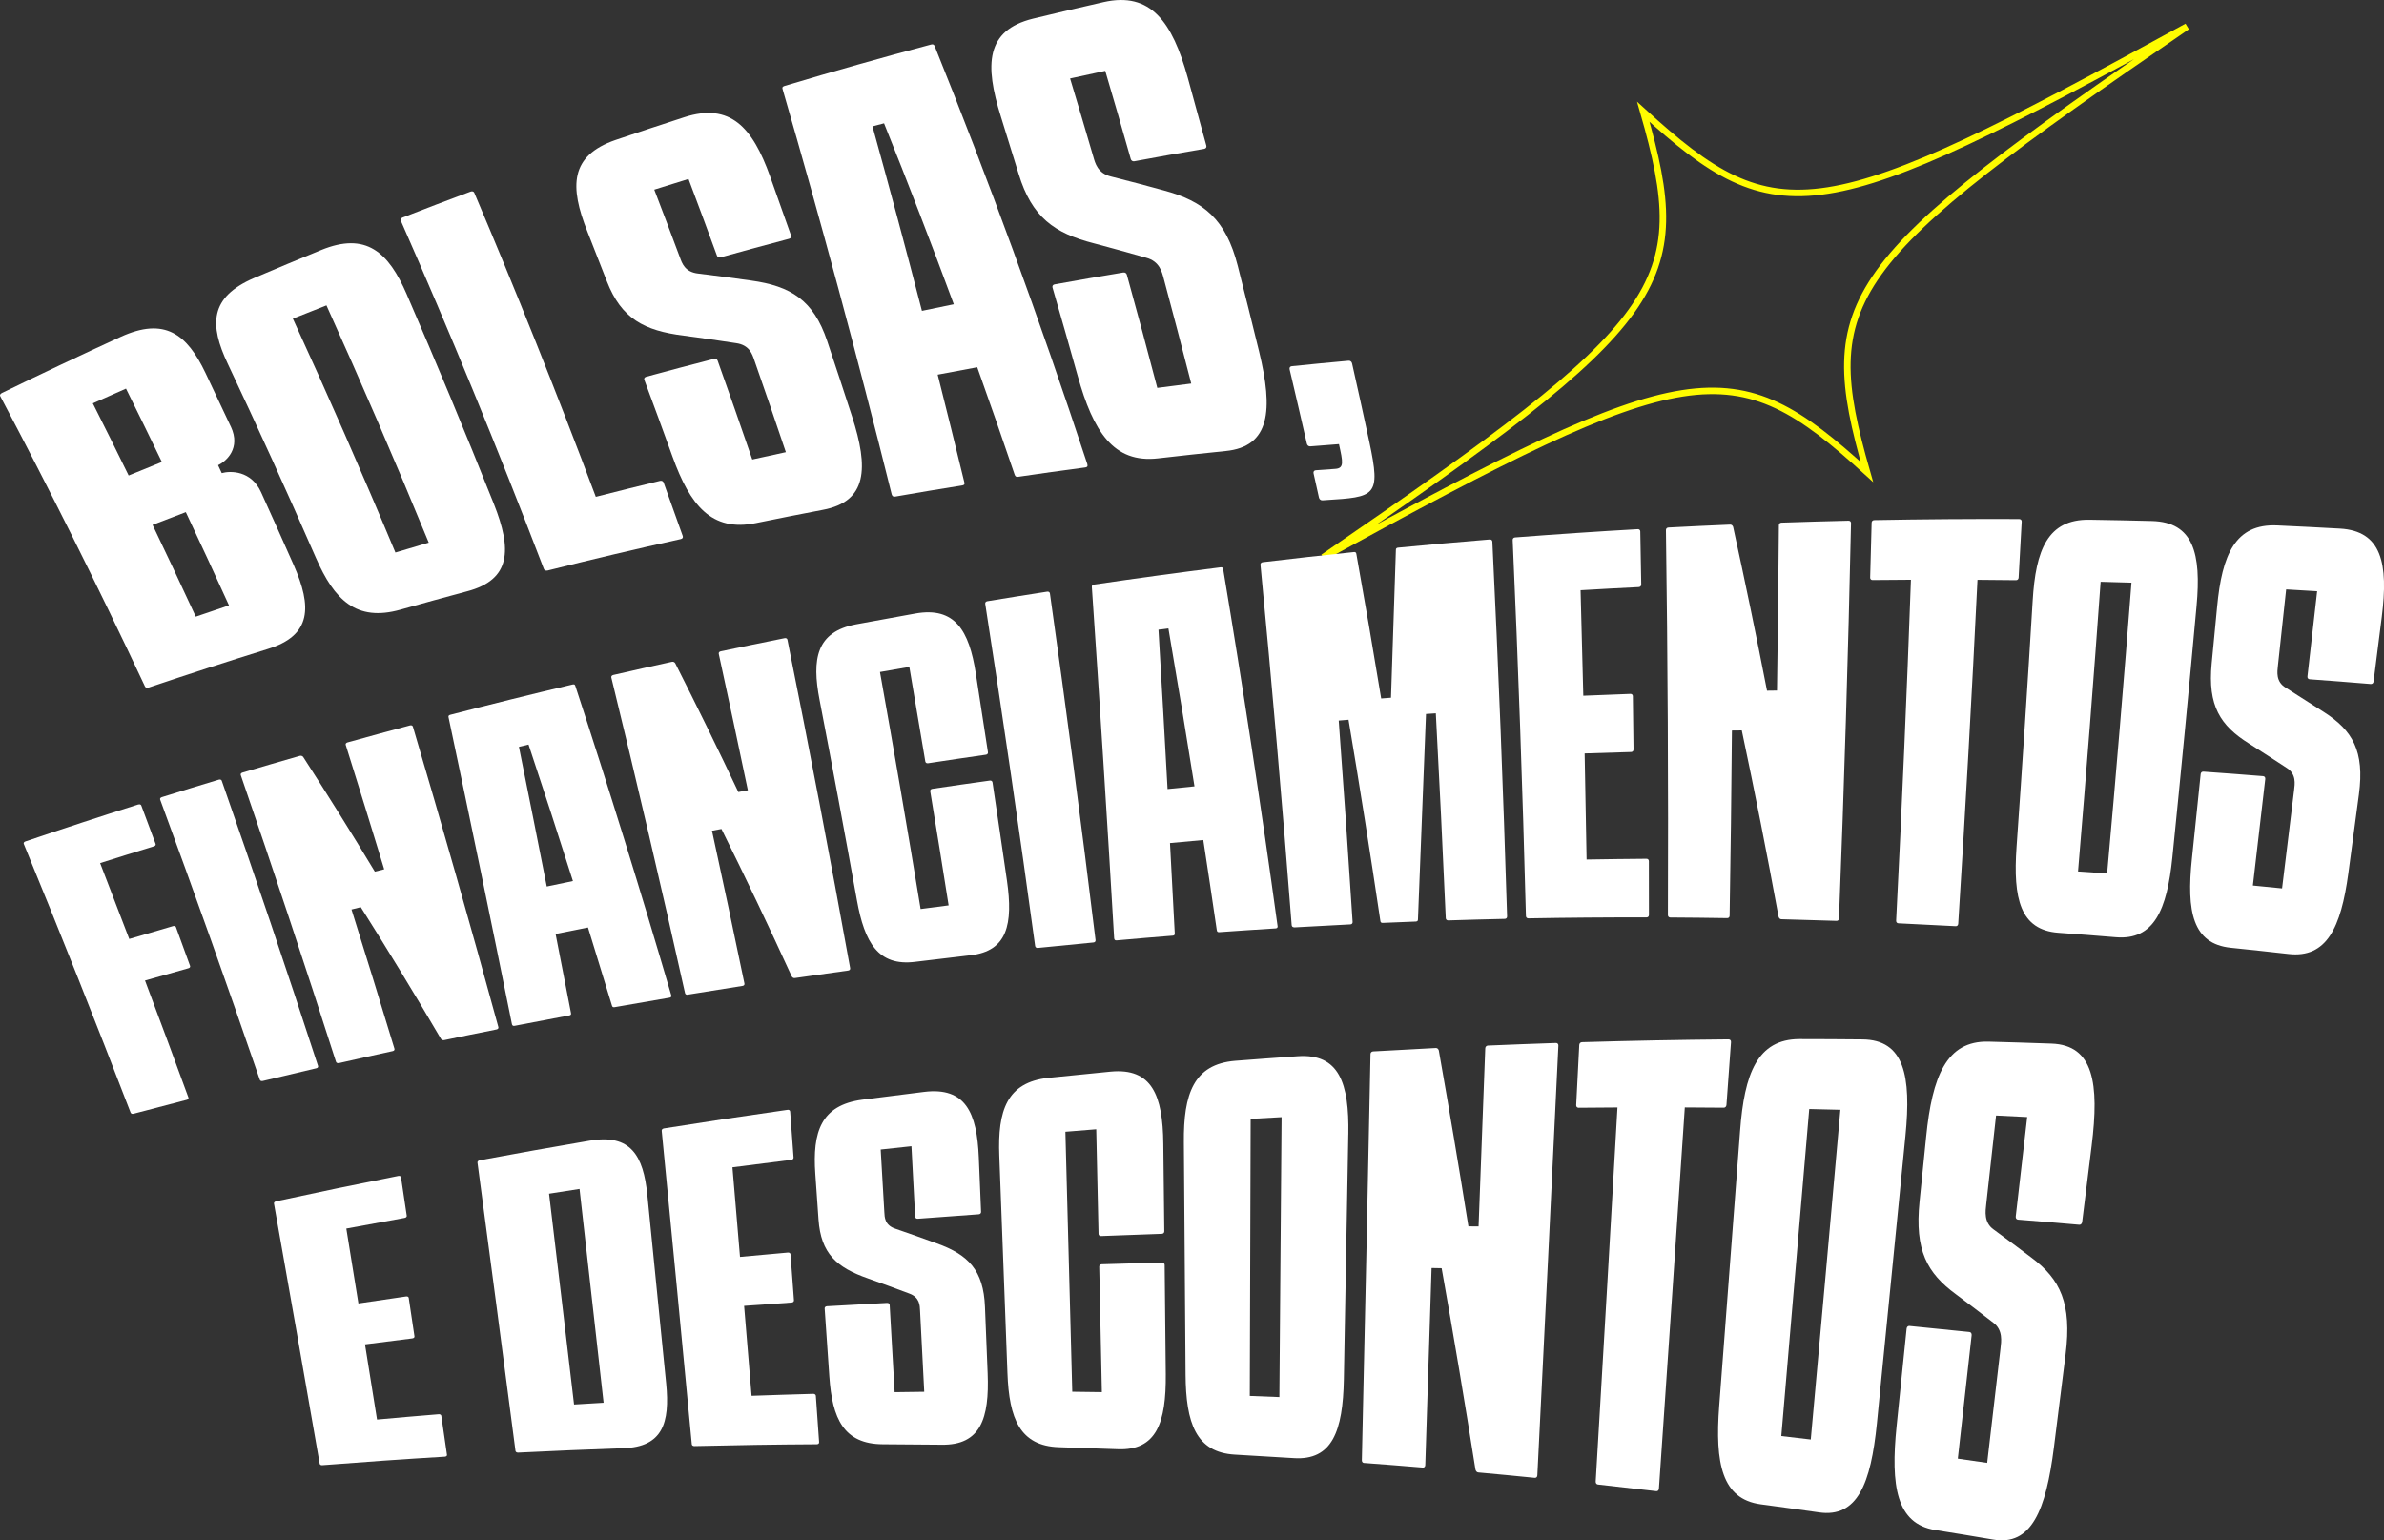
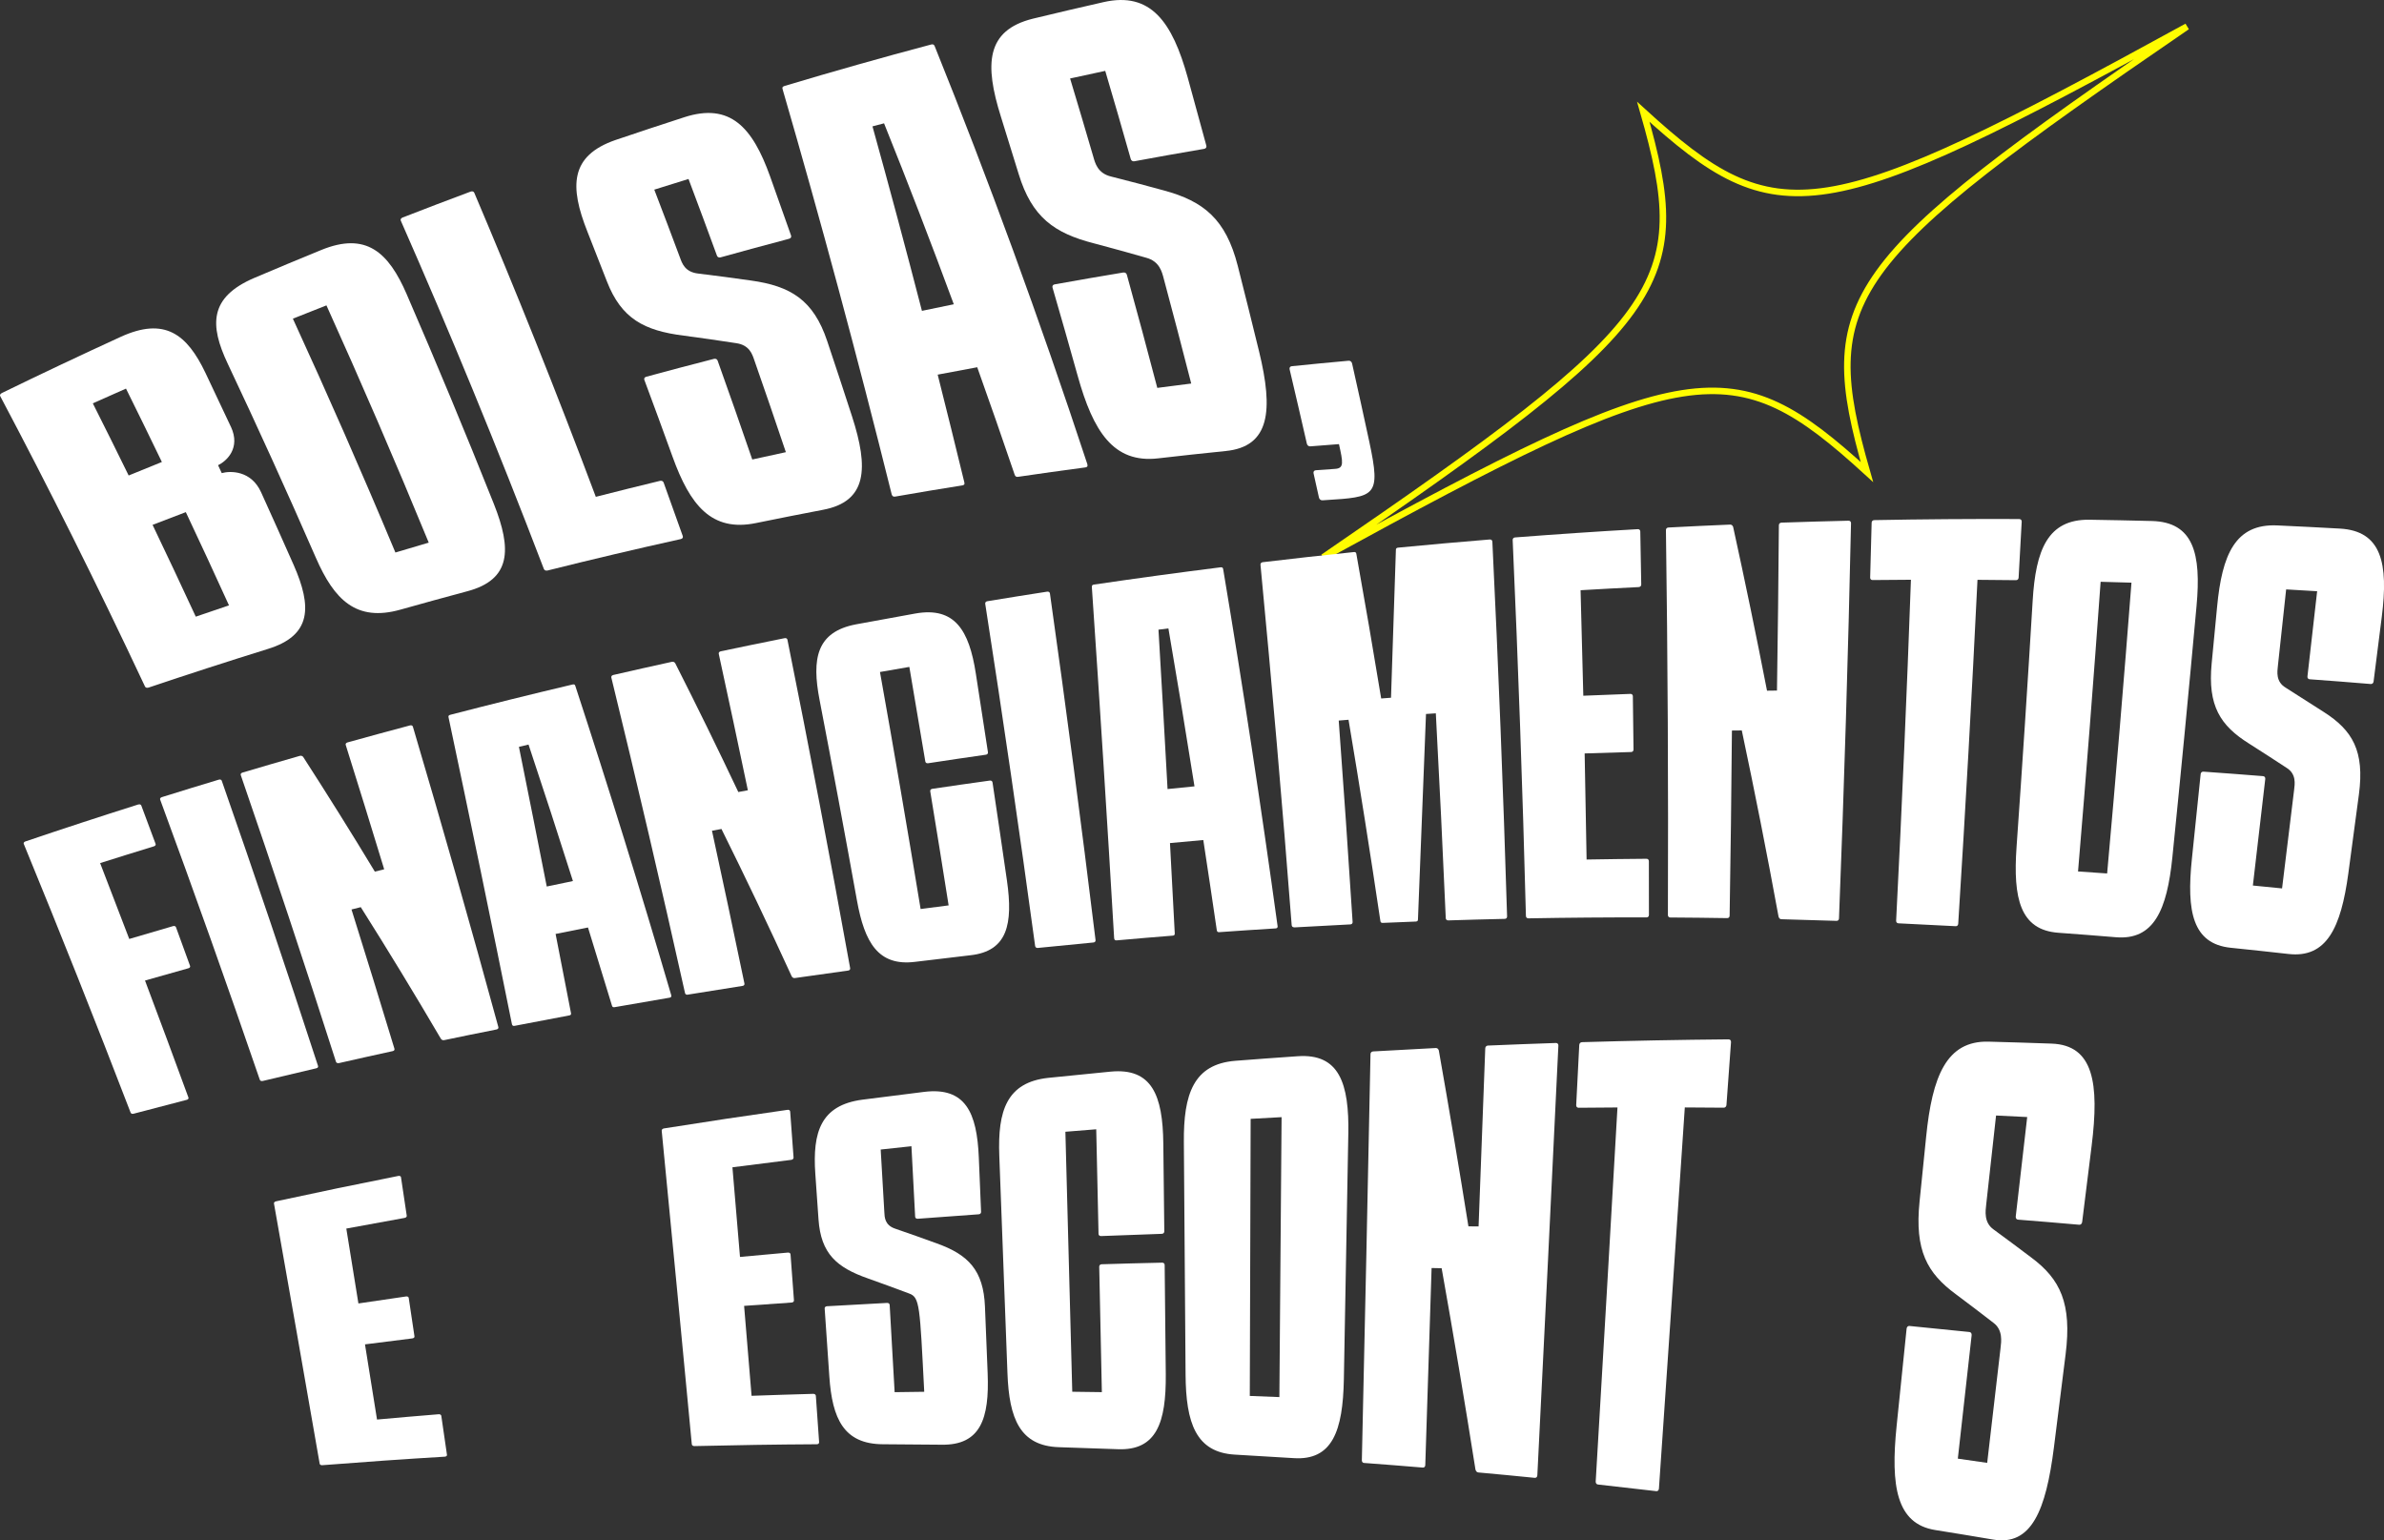
<svg xmlns="http://www.w3.org/2000/svg" width="520" height="336" viewBox="0 0 520 336" fill="none">
  <rect x="0" y="0" width="520" height="336" fill="#333333" stroke="none" />
  <g clip-path="url(#clip0_40_226)">
    <path d="M407.218 102.964C377.949 76.247 368.582 77.717 288.62 121.567C363.827 70.06 369.342 62.382 358.441 24.39C387.71 51.107 397.077 49.637 477.039 5.787C401.832 57.294 396.317 64.972 407.218 102.964Z" stroke="#FFFC00" stroke-width="1.42" stroke-miterlimit="10" />
    <path d="M50.37 93.094C52.536 97.754 49.423 100.573 47.566 101.479C47.831 102.05 48.103 102.628 48.369 103.199C50.262 102.678 54.788 102.606 56.947 107.373C59.321 112.604 61.695 117.899 64.069 123.265C68.056 132.342 68.02 138.628 58.367 141.575C49.717 144.266 41.075 147.063 32.432 149.974C32.074 150.096 31.751 150.01 31.629 149.753C21.079 127.282 10.507 106.16 0.036 86.387C-0.086 86.158 0.079 85.894 0.438 85.716C9.023 81.527 17.643 77.46 26.293 73.492C35.954 69.068 40.802 72.921 44.819 81.349C46.669 85.223 48.519 89.141 50.363 93.094H50.37ZM28.064 103.72C30.482 102.728 32.891 101.743 35.308 100.773C32.698 95.356 30.087 90.019 27.484 84.767C25.067 85.83 22.657 86.9 20.247 87.978C22.85 93.144 25.454 98.389 28.064 103.72ZM40.53 111.712C38.113 112.625 35.696 113.553 33.279 114.488C36.42 121.046 39.561 127.718 42.703 134.511C45.12 133.683 47.53 132.863 49.947 132.049C46.812 125.149 43.671 118.377 40.53 111.712Z" fill="white" />
    <path d="M88.712 64.194C95.109 78.944 101.457 94.193 107.725 109.928C111.641 119.797 111.541 126.448 101.866 128.988C97.025 130.287 92.19 131.614 87.356 132.977C77.688 135.703 72.897 130.815 68.91 121.688C62.534 107.081 56.115 92.966 49.681 79.351C45.665 70.873 45.665 64.844 55.405 60.648C60.275 58.578 65.159 56.537 70.05 54.539C79.84 50.529 84.724 54.975 88.719 64.201L88.712 64.194ZM71.205 66.613C68.759 67.569 66.321 68.533 63.882 69.51C71.384 85.844 78.858 102.842 86.245 120.518C88.669 119.79 91.093 119.076 93.517 118.363C86.151 100.444 78.7 83.197 71.205 66.613Z" fill="white" />
    <path d="M119.416 124.442C119.05 124.535 118.734 124.392 118.62 124.086C108.428 97.447 97.986 72.122 87.421 48.131C87.299 47.86 87.464 47.582 87.837 47.439C92.757 45.527 97.684 43.643 102.626 41.802C102.999 41.666 103.322 41.759 103.444 42.037C112.43 63.181 121.295 85.295 129.959 108.372C134.621 107.181 139.29 106.018 143.959 104.89C144.325 104.804 144.647 104.954 144.755 105.268C146.146 109.129 147.538 113.011 148.922 116.921C149.037 117.242 148.865 117.506 148.506 117.585C138.802 119.733 129.105 122.023 119.416 124.45V124.442Z" fill="white" />
    <path d="M150.184 39.04C147.688 39.804 145.2 40.582 142.711 41.367C144.597 46.276 146.469 51.228 148.334 56.23C148.757 57.372 149.367 59.37 152.35 59.677C156.166 60.141 159.974 60.641 163.79 61.19C172.49 62.396 177.438 65.457 180.429 74.391C182.251 79.836 184.065 85.323 185.858 90.861C189.495 102.114 189.186 109.407 179.468 111.212C174.605 112.14 169.743 113.103 164.887 114.095C155.176 116.086 150.507 110.178 146.706 99.652C144.669 94.001 142.611 88.406 140.545 82.862C140.43 82.555 140.595 82.276 140.968 82.177C145.881 80.842 150.794 79.543 155.721 78.28C156.087 78.188 156.41 78.338 156.524 78.651C159.063 85.759 161.588 92.952 164.084 100.23C166.53 99.688 168.968 99.16 171.414 98.632C169.133 91.853 166.831 85.145 164.514 78.516C164.098 77.331 163.51 75.255 160.541 74.848C156.747 74.263 152.953 73.713 149.159 73.214C140.495 72.129 135.532 69.51 132.369 61.354C130.963 57.729 129.55 54.133 128.137 50.557C124.207 40.667 124.293 33.974 134.269 30.534C139.261 28.843 144.26 27.188 149.266 25.568C159.293 22.328 164.148 27.808 167.957 38.434C169.492 42.715 171.026 47.032 172.547 51.378C172.662 51.699 172.49 51.985 172.109 52.085C167.132 53.398 162.162 54.746 157.199 56.131C156.826 56.238 156.503 56.095 156.388 55.781C154.33 50.151 152.264 44.571 150.184 39.054V39.04Z" fill="white" />
    <path d="M237.175 101.265C237.304 101.75 237.096 101.907 236.73 101.957C231.846 102.606 226.969 103.284 222.085 104.005C221.719 104.062 221.439 103.976 221.303 103.498C218.621 95.606 215.902 87.806 213.155 80.107C210.279 80.635 207.396 81.17 204.527 81.72C206.485 89.476 208.422 97.297 210.337 105.189C210.473 105.66 210.265 105.817 209.899 105.875C205.022 106.652 200.152 107.466 195.29 108.315C194.924 108.379 194.644 108.308 194.501 107.851C186.913 77.352 178.952 47.881 170.704 19.466C170.553 19.045 170.761 18.86 171.141 18.745C181.734 15.57 192.371 12.559 203.064 9.719C203.444 9.619 203.738 9.661 203.889 10.104C215.515 38.961 226.668 69.36 237.175 101.258V101.265ZM201.092 67.805C203.408 67.319 205.725 66.841 208.042 66.37C203.071 52.912 198.001 39.754 192.83 26.902C191.99 27.123 191.151 27.344 190.305 27.565C193.97 40.767 197.57 54.182 201.092 67.805Z" fill="white" />
    <path d="M241.062 15.463C238.509 16.005 235.955 16.555 233.409 17.119C235.116 22.777 236.809 28.486 238.487 34.23C238.867 35.543 239.398 37.82 242.396 38.519C246.219 39.482 250.041 40.489 253.85 41.538C262.557 43.885 267.391 47.824 269.98 57.986C271.558 64.18 273.107 70.424 274.642 76.703C277.74 89.469 277.066 97.447 267.29 98.389C262.392 98.882 257.5 99.417 252.616 99.98C242.848 101.115 238.444 94.086 235.073 82.012C233.266 75.533 231.43 69.111 229.579 62.738C229.479 62.382 229.658 62.103 230.031 62.032C235.016 61.133 240.008 60.269 245.007 59.441C245.379 59.377 245.702 59.584 245.795 59.948C248.048 68.09 250.257 76.304 252.43 84.61C254.897 84.281 257.364 83.968 259.831 83.661C257.859 75.947 255.858 68.297 253.821 60.719C253.455 59.37 252.953 57.008 249.991 56.216C246.204 55.131 242.417 54.09 238.623 53.083C229.952 50.864 225.068 47.375 222.192 37.955C220.915 33.774 219.624 29.613 218.326 25.482C214.719 14.029 215.041 6.615 225.298 4.074C230.418 2.833 235.561 1.627 240.703 0.463C251.01 -1.87 255.7 4.781 259.071 16.94C260.434 21.85 261.782 26.781 263.123 31.747C263.224 32.118 263.037 32.404 262.657 32.468C257.579 33.331 252.509 34.23 247.445 35.172C247.065 35.244 246.742 35.051 246.642 34.687C244.813 28.229 242.955 21.821 241.076 15.463H241.062Z" fill="white" />
    <path d="M288.441 109.129C288.075 109.15 287.774 108.908 287.688 108.515C287.301 106.767 286.913 105.018 286.519 103.277C286.433 102.885 286.619 102.607 286.985 102.578C288.412 102.471 289.833 102.371 291.26 102.271C293.211 102.136 292.931 100.815 292.056 96.876C289.969 97.033 287.889 97.19 285.809 97.362C285.443 97.39 285.135 97.155 285.049 96.762C283.815 91.339 282.56 85.951 281.298 80.585C281.204 80.2 281.391 79.914 281.764 79.879C285.888 79.458 290.019 79.058 294.15 78.687C294.523 78.651 294.831 78.894 294.918 79.287C296.194 84.96 297.449 90.668 298.683 96.406C301.236 108.365 299.995 108.408 289.051 109.093C288.85 109.107 288.649 109.122 288.441 109.136V109.129Z" fill="white" />
    <path d="M30.159 175.492C30.467 175.392 30.732 175.478 30.819 175.706C31.858 178.489 32.898 181.287 33.938 184.077C34.024 184.305 33.874 184.519 33.565 184.612C29.649 185.811 25.741 187.031 21.839 188.266C23.969 193.76 26.085 199.276 28.194 204.814C31.371 203.872 34.548 202.937 37.74 202.016C38.041 201.931 38.299 202.024 38.385 202.252C39.411 205.056 40.436 207.875 41.455 210.687C41.541 210.915 41.397 211.129 41.096 211.207C37.94 212.085 34.785 212.977 31.629 213.883C34.813 222.339 37.969 230.845 41.096 239.394C41.182 239.623 41.039 239.829 40.752 239.901C36.865 240.9 32.992 241.913 29.119 242.941C28.832 243.019 28.574 242.919 28.488 242.691C20.885 222.91 13.111 203.372 5.185 184.084C5.092 183.863 5.236 183.649 5.544 183.542C13.72 180.773 21.925 178.083 30.166 175.478L30.159 175.492Z" fill="white" />
    <path d="M57.291 235.79C56.996 235.861 56.753 235.754 56.667 235.519C49.595 214.911 42.351 194.545 34.935 174.422C34.849 174.193 35 173.972 35.308 173.879C39.432 172.588 43.57 171.317 47.716 170.069C48.024 169.976 48.29 170.069 48.368 170.304C55.541 190.798 62.541 211.535 69.368 232.508C69.447 232.743 69.304 232.95 69.01 233.021C65.094 233.928 61.192 234.855 57.291 235.797V235.79Z" fill="white" />
    <path d="M73.902 231.888C73.608 231.952 73.364 231.838 73.285 231.602C66.536 210.516 59.615 189.672 52.514 169.063C52.435 168.828 52.586 168.614 52.902 168.521C57.054 167.286 61.214 166.073 65.374 164.882C65.682 164.796 65.948 164.889 66.127 165.103C71.427 173.316 76.641 181.651 81.762 190.128C82.444 189.957 83.118 189.786 83.799 189.615C81.031 180.531 78.234 171.489 75.408 162.491C75.329 162.248 75.494 162.027 75.802 161.942C80.328 160.686 84.868 159.451 89.415 158.238C89.73 158.152 89.989 158.26 90.06 158.509C96.458 180.117 102.676 201.96 108.701 224.031C108.772 224.281 108.615 224.488 108.321 224.552C104.505 225.308 100.689 226.086 96.881 226.885C96.587 226.95 96.343 226.821 96.171 226.593C90.462 216.852 84.631 207.276 78.693 197.878C78.018 198.049 77.344 198.213 76.67 198.385C79.833 208.46 82.953 218.586 86.037 228.762C86.109 229.005 85.965 229.212 85.671 229.276C81.741 230.132 77.818 231.01 73.902 231.902V231.888Z" fill="white" />
    <path d="M146.419 217.109C146.497 217.459 146.318 217.58 146.017 217.63C142.036 218.301 138.056 218.986 134.082 219.692C133.781 219.742 133.566 219.692 133.48 219.35C131.752 213.648 130.009 207.975 128.252 202.316C125.899 202.78 123.539 203.251 121.187 203.722C122.313 209.466 123.432 215.218 124.544 220.977C124.63 221.319 124.45 221.44 124.156 221.497C120.19 222.232 116.231 222.989 112.279 223.76C111.985 223.817 111.763 223.774 111.67 223.438C107.151 201.003 102.54 178.675 97.835 156.461C97.741 156.133 97.928 155.99 98.243 155.912C107.079 153.621 115.951 151.423 124.852 149.318C125.168 149.24 125.404 149.275 125.49 149.618C132.748 171.768 139.734 194.267 146.419 217.109ZM119.265 193.375C121.165 192.975 123.066 192.576 124.967 192.183C121.797 182.193 118.569 172.267 115.284 162.412C114.589 162.577 113.886 162.748 113.19 162.912C115.234 173.045 117.257 183.192 119.258 193.375H119.265Z" fill="white" />
    <path d="M150.012 216.973C149.711 217.023 149.474 216.88 149.417 216.616C144.253 193.453 138.895 170.511 133.344 147.791C133.279 147.534 133.452 147.313 133.767 147.234C138.02 146.256 142.273 145.3 146.541 144.365C146.863 144.294 147.114 144.423 147.279 144.665C151.963 153.906 156.553 163.276 161.043 172.766C161.738 172.638 162.427 172.509 163.123 172.381C161.043 162.419 158.927 152.507 156.775 142.624C156.718 142.36 156.89 142.139 157.213 142.068C161.846 141.09 166.486 140.141 171.134 139.206C171.457 139.142 171.708 139.278 171.758 139.549C176.52 163.211 181.082 187.088 185.435 211.179C185.485 211.457 185.313 211.664 185.012 211.707C181.132 212.235 177.252 212.777 173.379 213.341C173.078 213.384 172.841 213.234 172.69 212.977C167.713 202.102 162.606 191.384 157.363 180.823C156.675 180.951 155.986 181.08 155.298 181.208C157.701 192.269 160.06 203.372 162.377 214.533C162.434 214.804 162.269 215.011 161.968 215.053C157.973 215.674 153.978 216.309 149.991 216.966L150.012 216.973Z" fill="white" />
    <path d="M198.352 145.471C196.215 145.835 194.077 146.206 191.94 146.585C195.003 163.711 197.957 180.944 200.805 198.284C202.842 198.013 204.879 197.756 206.915 197.492C205.603 189.172 204.269 180.88 202.906 172.609C202.863 172.331 203.035 172.11 203.351 172.067C207.525 171.446 211.706 170.847 215.895 170.269C216.21 170.226 216.447 170.383 216.49 170.668C217.559 177.79 218.606 184.933 219.639 192.09C220.994 201.567 219.753 207.468 211.692 208.367C207.654 208.831 203.623 209.309 199.593 209.808C191.546 210.808 188.576 205.577 186.92 196.422C184.28 181.772 181.562 167.2 178.772 152.714C177.022 143.673 178.083 137.829 186.712 136.188C191.022 135.381 195.332 134.596 199.657 133.826C208.314 132.291 211.391 137.543 212.847 146.913C213.736 152.622 214.618 158.345 215.493 164.082C215.536 164.367 215.357 164.581 215.041 164.624C210.831 165.224 206.629 165.844 202.433 166.487C202.117 166.537 201.881 166.38 201.83 166.101C200.683 159.208 199.521 152.329 198.345 145.464L198.352 145.471Z" fill="white" />
    <path d="M226.359 206.776C226.058 206.804 225.829 206.64 225.785 206.348C222.372 181.258 218.742 156.375 214.898 131.699C214.855 131.421 215.042 131.193 215.364 131.143C219.704 130.429 224.05 129.73 228.403 129.059C228.726 129.009 228.977 129.166 229.013 129.451C232.549 154.448 235.862 179.652 238.961 205.056C238.997 205.349 238.817 205.556 238.509 205.584C234.449 205.962 230.397 206.362 226.352 206.776H226.359Z" fill="white" />
    <path d="M278.68 201.988C278.709 202.388 278.515 202.502 278.206 202.516C274.126 202.766 270.045 203.037 265.964 203.33C265.655 203.351 265.447 203.265 265.404 202.873C264.443 196.308 263.468 189.764 262.464 183.235C260.04 183.449 257.622 183.67 255.198 183.899C255.55 190.449 255.901 197 256.238 203.565C256.281 203.957 256.088 204.072 255.779 204.093C251.713 204.414 247.646 204.757 243.587 205.121C243.285 205.149 243.07 205.071 243.02 204.678C241.514 179.039 239.893 153.5 238.157 128.067C238.107 127.682 238.315 127.554 238.638 127.511C247.797 126.162 256.984 124.913 266.2 123.75C266.53 123.707 266.76 123.779 266.803 124.171C271.099 149.803 275.051 175.742 278.665 201.981L278.68 201.988ZM254.668 172.117C256.626 171.917 258.584 171.718 260.542 171.525C258.713 159.979 256.812 148.497 254.854 137.073C254.13 137.166 253.412 137.258 252.688 137.351C253.377 148.918 254.036 160.507 254.668 172.117Z" fill="white" />
    <path d="M282.294 202.273C281.986 202.295 281.771 202.102 281.742 201.802C279.705 175.4 277.432 149.197 274.936 123.186C274.907 122.894 275.108 122.666 275.438 122.63C282.036 121.845 288.642 121.11 295.269 120.425C295.599 120.389 295.828 120.468 295.857 120.867C297.729 131.307 299.529 141.804 301.265 152.358C301.982 152.301 302.699 152.244 303.409 152.194C303.768 141.461 304.119 130.736 304.471 120.011C304.442 119.604 304.657 119.483 304.987 119.454C311.621 118.812 318.27 118.22 324.933 117.678C325.263 117.649 325.499 117.842 325.514 118.149C326.826 145.215 327.895 172.46 328.727 199.897C328.734 200.211 328.533 200.425 328.225 200.432C324.108 200.525 319.998 200.632 315.889 200.768C315.58 200.775 315.365 200.575 315.351 200.268C314.698 185.319 313.981 170.426 313.185 155.598C312.468 155.648 311.757 155.69 311.04 155.74C310.474 170.64 309.886 185.561 309.29 200.482C309.312 200.896 309.111 201.003 308.803 201.018C306.407 201.11 304.019 201.203 301.623 201.31C301.315 201.324 301.107 201.232 301.078 200.825C298.891 186.111 296.581 171.496 294.143 157.003C293.433 157.061 292.723 157.118 292.005 157.175C293.081 171.76 294.093 186.403 295.032 201.103C295.054 201.41 294.86 201.617 294.552 201.638C290.456 201.838 286.368 202.059 282.28 202.295L282.294 202.273Z" fill="white" />
    <path d="M345.646 164.346C345.804 172.045 345.947 179.759 346.069 187.487C350.415 187.409 354.769 187.359 359.129 187.323C359.445 187.323 359.653 187.53 359.653 187.851C359.66 191.755 359.667 195.665 359.667 199.576C359.667 199.897 359.459 200.111 359.151 200.111C350.544 200.097 341.945 200.161 333.367 200.318C333.059 200.318 332.851 200.118 332.836 199.804C332.119 172.281 331.151 144.943 329.946 117.784C329.932 117.477 330.147 117.249 330.477 117.228C339.37 116.543 348.278 115.936 357.214 115.429C357.551 115.408 357.774 115.608 357.781 115.922C357.853 119.782 357.924 123.643 357.989 127.503C357.989 127.817 357.774 128.038 357.444 128.06C353.212 128.267 348.981 128.495 344.756 128.745C344.972 136.402 345.172 144.073 345.352 151.758C348.766 151.608 352.187 151.48 355.615 151.358C355.938 151.344 356.16 151.551 356.16 151.865C356.21 155.74 356.26 159.615 356.304 163.497C356.304 163.811 356.096 164.032 355.773 164.039C352.388 164.125 349.009 164.232 345.631 164.346H345.646Z" fill="white" />
    <path d="M364.322 200.132C364.013 200.132 363.805 199.918 363.805 199.597C363.913 171.425 363.769 143.438 363.375 115.622C363.375 115.308 363.59 115.08 363.927 115.065C368.403 114.83 372.878 114.616 377.361 114.43C377.698 114.416 377.92 114.623 378.035 114.937C380.624 126.74 383.084 138.65 385.422 150.659C386.146 150.652 386.871 150.645 387.595 150.631C387.782 138.578 387.918 126.554 388.011 114.559C388.011 114.238 388.241 114.017 388.578 114.002C393.441 113.838 398.318 113.695 403.195 113.581C403.532 113.574 403.754 113.788 403.747 114.109C403.13 142.681 402.255 171.425 401.122 200.339C401.108 200.667 400.892 200.882 400.584 200.867C396.568 200.732 392.558 200.61 388.549 200.51C388.241 200.503 388.04 200.282 387.94 199.954C385.436 186.282 382.761 172.738 379.921 159.329C379.204 159.336 378.487 159.344 377.769 159.351C377.662 172.773 377.49 186.232 377.267 199.733C377.267 200.054 377.052 200.268 376.744 200.268C372.606 200.204 368.467 200.154 364.329 200.132H364.322Z" fill="white" />
    <path d="M440.439 113.225C440.777 113.225 440.992 113.453 440.977 113.781C440.755 117.856 440.533 121.93 440.303 126.005C440.282 126.34 440.045 126.561 439.715 126.554C436.918 126.519 434.128 126.497 431.331 126.476C430.119 151.366 428.72 176.377 427.128 201.502C427.106 201.838 426.884 202.052 426.569 202.031C422.402 201.802 418.242 201.595 414.082 201.403C413.774 201.388 413.573 201.16 413.587 200.825C414.856 175.913 415.932 151.123 416.814 126.462C414.025 126.476 411.242 126.497 408.459 126.526C408.122 126.526 407.907 126.312 407.921 125.991C408.036 121.995 408.143 117.998 408.244 114.009C408.251 113.681 408.481 113.46 408.818 113.453C419.332 113.253 429.868 113.175 440.432 113.217L440.439 113.225Z" fill="white" />
    <path d="M479.112 132.185C477.455 150.396 475.698 168.671 473.84 186.996C472.671 198.463 469.838 205.142 461.497 204.436C457.323 204.093 453.141 203.765 448.974 203.465C440.64 202.859 439.063 195.994 439.851 184.769C441.121 166.808 442.29 148.904 443.366 131.065C444.026 119.926 446.651 113.253 455.738 113.368C460.278 113.439 464.818 113.532 469.365 113.646C478.473 113.881 480.159 120.796 479.112 132.178V132.185ZM464.918 127.097C462.673 127.026 460.428 126.962 458.191 126.904C456.684 147.884 455.042 168.949 453.263 190.093C455.379 190.235 457.495 190.378 459.611 190.528C461.518 169.306 463.29 148.162 464.918 127.097Z" fill="white" />
    <path d="M505.419 128.966C503.167 128.83 500.908 128.695 498.656 128.566C498.068 134.125 497.465 139.684 496.856 145.25C496.719 146.52 496.368 148.697 498.563 150.01C501.338 151.758 504.099 153.521 506.853 155.297C513.158 159.315 515.783 163.825 514.528 173.28C513.767 179.038 512.993 184.811 512.211 190.577C510.612 202.287 507.52 209.052 499.158 208.089C494.969 207.618 490.781 207.168 486.592 206.74C478.237 205.884 476.896 198.805 478.1 187.323C478.746 181.158 479.384 175.007 480.008 168.856C480.044 168.513 480.281 168.299 480.611 168.32C484.943 168.627 489.282 168.948 493.621 169.298C493.944 169.326 494.137 169.569 494.101 169.919C493.219 177.654 492.316 185.404 491.398 193.16C493.521 193.36 495.643 193.574 497.766 193.788C498.656 186.624 499.531 179.467 500.391 172.316C500.542 171.039 500.922 168.848 498.77 167.5C496.052 165.716 493.32 163.953 490.573 162.205C484.29 158.266 481.514 153.97 482.411 144.708C482.813 140.59 483.207 136.48 483.594 132.377C484.663 120.981 487.546 114.209 496.683 114.609C501.245 114.815 505.814 115.044 510.382 115.301C519.534 115.815 520.983 122.95 519.512 134.582C518.924 139.277 518.329 143.973 517.726 148.668C517.683 149.018 517.432 149.232 517.095 149.203C512.656 148.832 508.223 148.49 503.791 148.169C503.461 148.147 503.267 147.897 503.303 147.548C504.02 141.34 504.723 135.146 505.419 128.952V128.966Z" fill="white" />
    <path d="M79.611 293.248C80.486 298.707 81.361 304.173 82.236 309.646C86.711 309.24 91.186 308.854 95.662 308.49C95.984 308.462 96.221 308.597 96.257 308.833C96.666 311.659 97.082 314.492 97.491 317.325C97.526 317.56 97.333 317.724 97.01 317.746C88.117 318.281 79.216 318.902 70.323 319.601C70 319.629 69.763 319.501 69.727 319.28C66.428 300.27 63.1 281.353 59.758 262.514C59.722 262.3 59.916 262.107 60.246 262.036C69.096 260.116 77.968 258.275 86.854 256.513C87.184 256.448 87.435 256.555 87.464 256.784C87.88 259.581 88.303 262.385 88.719 265.19C88.755 265.418 88.554 265.611 88.224 265.668C83.993 266.424 79.761 267.195 75.537 267.987C76.419 273.425 77.301 278.869 78.176 284.321C81.633 283.8 85.09 283.294 88.547 282.801C88.877 282.751 89.114 282.872 89.15 283.101C89.573 285.898 89.989 288.695 90.405 291.5C90.441 291.728 90.247 291.907 89.917 291.949C86.481 292.37 83.039 292.806 79.603 293.248H79.611Z" fill="white" />
-     <path d="M141.197 260.63C142.582 274.324 143.952 288.046 145.307 301.797C146.153 310.417 144.518 315.626 135.983 315.891C128.331 316.155 120.678 316.476 113.025 316.854C112.703 316.868 112.473 316.718 112.437 316.483C109.697 295.432 106.936 274.467 104.146 253.587C104.118 253.352 104.318 253.152 104.648 253.088C112.631 251.603 120.621 250.176 128.632 248.813C137.576 247.279 140.337 252.067 141.197 260.63ZM126.416 259.346C124.199 259.681 121.976 260.031 119.76 260.381C121.589 275.666 123.411 290.993 125.211 306.364C127.362 306.229 129.514 306.1 131.659 305.979C129.923 290.394 128.173 274.845 126.409 259.346H126.416Z" fill="white" />
    <path d="M162.305 284.85C162.85 291.379 163.395 297.916 163.933 304.466C168.416 304.302 172.898 304.167 177.381 304.038C177.704 304.031 177.933 304.209 177.955 304.481C178.191 307.842 178.428 311.21 178.665 314.571C178.686 314.849 178.485 315.035 178.163 315.035C169.262 315.084 160.369 315.22 151.468 315.434C151.145 315.441 150.916 315.27 150.894 315.013C148.735 292.143 146.548 269.358 144.332 246.659C144.303 246.402 144.511 246.195 144.848 246.138C153.806 244.71 162.778 243.362 171.758 242.092C172.095 242.042 172.332 242.191 172.353 242.47C172.604 245.802 172.848 249.142 173.092 252.481C173.113 252.753 172.905 252.967 172.568 253.002C168.294 253.523 164.026 254.066 159.759 254.622C160.311 261.13 160.863 267.652 161.409 274.174C164.887 273.846 168.365 273.532 171.851 273.225C172.181 273.197 172.418 273.361 172.432 273.632C172.683 276.965 172.927 280.297 173.178 283.629C173.2 283.901 172.992 284.1 172.669 284.122C169.212 284.35 165.762 284.6 162.305 284.85Z" fill="white" />
-     <path d="M198.804 250.026C196.566 250.262 194.336 250.497 192.098 250.747C192.363 255.307 192.629 259.866 192.894 264.426C192.951 265.468 192.951 267.266 195.318 268.03C198.33 269.065 201.336 270.128 204.341 271.227C211.204 273.681 214.525 277.078 214.841 285.035C215.034 289.88 215.235 294.725 215.429 299.57C215.816 309.418 213.908 315.269 205.381 315.134C201.113 315.084 196.846 315.048 192.571 315.034C184.044 314.984 181.526 309.475 180.895 300.263C180.558 295.31 180.221 290.365 179.877 285.42C179.855 285.142 180.063 284.949 180.393 284.928C184.754 284.671 189.121 284.428 193.482 284.207C193.812 284.193 194.042 284.371 194.056 284.649C194.415 290.986 194.78 297.33 195.139 303.674C197.291 303.638 199.442 303.609 201.594 303.588C201.293 297.679 200.991 291.771 200.683 285.87C200.626 284.821 200.647 282.987 198.302 282.152C195.318 281.031 192.327 279.933 189.329 278.869C182.48 276.479 179.059 273.446 178.535 266.003C178.306 262.692 178.076 259.388 177.84 256.077C177.194 246.915 179.045 241.092 188.053 239.879C192.557 239.294 197.061 238.723 201.565 238.173C210.595 237.06 213.098 242.697 213.5 252.495C213.664 256.441 213.829 260.394 213.994 264.348C214.009 264.64 213.794 264.854 213.464 264.876C209.038 265.183 204.613 265.504 200.195 265.846C199.865 265.875 199.636 265.696 199.614 265.411C199.342 260.28 199.076 255.157 198.804 250.04V250.026Z" fill="white" />
+     <path d="M198.804 250.026C196.566 250.262 194.336 250.497 192.098 250.747C192.363 255.307 192.629 259.866 192.894 264.426C192.951 265.468 192.951 267.266 195.318 268.03C198.33 269.065 201.336 270.128 204.341 271.227C211.204 273.681 214.525 277.078 214.841 285.035C215.034 289.88 215.235 294.725 215.429 299.57C215.816 309.418 213.908 315.269 205.381 315.134C201.113 315.084 196.846 315.048 192.571 315.034C184.044 314.984 181.526 309.475 180.895 300.263C180.558 295.31 180.221 290.365 179.877 285.42C179.855 285.142 180.063 284.949 180.393 284.928C184.754 284.671 189.121 284.428 193.482 284.207C193.812 284.193 194.042 284.371 194.056 284.649C194.415 290.986 194.78 297.33 195.139 303.674C197.291 303.638 199.442 303.609 201.594 303.588C200.626 284.821 200.647 282.987 198.302 282.152C195.318 281.031 192.327 279.933 189.329 278.869C182.48 276.479 179.059 273.446 178.535 266.003C178.306 262.692 178.076 259.388 177.84 256.077C177.194 246.915 179.045 241.092 188.053 239.879C192.557 239.294 197.061 238.723 201.565 238.173C210.595 237.06 213.098 242.697 213.5 252.495C213.664 256.441 213.829 260.394 213.994 264.348C214.009 264.64 213.794 264.854 213.464 264.876C209.038 265.183 204.613 265.504 200.195 265.846C199.865 265.875 199.636 265.696 199.614 265.411C199.342 260.28 199.076 255.157 198.804 250.04V250.026Z" fill="white" />
    <path d="M239.111 246.33C236.866 246.508 234.629 246.687 232.384 246.872C232.9 265.732 233.402 284.635 233.883 303.581C236.035 303.602 238.186 303.631 240.338 303.667C240.151 294.533 239.958 285.413 239.764 276.301C239.764 275.994 239.972 275.78 240.302 275.772C244.691 275.637 249.088 275.516 253.484 275.423C253.814 275.416 254.037 275.623 254.037 275.937C254.123 283.865 254.201 291.8 254.28 299.749C254.374 310.267 252.301 316.468 243.78 316.112C239.513 315.947 235.253 315.805 230.985 315.676C222.465 315.405 220.112 309.44 219.747 299.542C219.166 283.7 218.578 267.887 217.968 252.103C217.588 242.262 219.603 236.09 228.654 235.112C233.173 234.641 237.698 234.192 242.224 233.756C251.29 232.879 253.628 238.973 253.742 249.441C253.814 255.821 253.886 262.207 253.958 268.594C253.958 268.908 253.742 269.122 253.413 269.136C248.995 269.279 244.584 269.443 240.173 269.621C239.843 269.636 239.613 269.436 239.613 269.136C239.448 261.529 239.283 253.93 239.111 246.337V246.33Z" fill="white" />
    <path d="M294.093 247.436C293.784 265.233 293.462 283.059 293.124 300.913C292.902 312.094 290.643 318.638 282.137 318.06C277.877 317.789 273.616 317.532 269.356 317.297C260.843 316.811 258.67 310.382 258.598 299.821C258.49 282.909 258.361 266.018 258.225 249.163C258.132 238.652 260.334 232.137 269.421 231.395C273.961 231.038 278.501 230.71 283.041 230.396C292.135 229.754 294.301 236.304 294.1 247.436H294.093ZM279.541 243.683C277.288 243.804 275.044 243.925 272.792 244.054C272.749 264.156 272.684 284.307 272.605 304.495C274.757 304.573 276.908 304.659 279.06 304.745C279.239 284.35 279.397 263.999 279.541 243.683Z" fill="white" />
    <path d="M297.564 319.13C297.241 319.109 297.04 318.866 297.048 318.531C297.715 288.917 298.346 259.389 298.934 229.939C298.934 229.603 299.17 229.368 299.515 229.347C304.062 229.083 308.616 228.833 313.17 228.604C313.515 228.59 313.73 228.804 313.837 229.14C316.068 241.77 318.227 254.558 320.292 267.502C321.031 267.509 321.77 267.516 322.509 267.523C323.003 254.558 323.491 241.613 323.965 228.676C323.979 228.326 324.216 228.083 324.553 228.069C329.487 227.862 334.429 227.67 339.37 227.505C339.714 227.491 339.93 227.727 339.915 228.076C338.431 259.246 336.896 290.494 335.325 321.82C335.304 322.177 335.081 322.391 334.766 322.363C330.663 321.949 326.554 321.556 322.444 321.185C322.128 321.157 321.92 320.9 321.827 320.543C319.482 305.693 317.022 291.058 314.454 276.636C313.723 276.622 312.991 276.607 312.26 276.593C311.808 290.908 311.349 305.244 310.883 319.594C310.868 319.937 310.653 320.151 310.33 320.122C306.077 319.765 301.824 319.43 297.571 319.116L297.564 319.13Z" fill="white" />
    <path d="M377.046 226.72C377.39 226.72 377.598 226.963 377.569 227.334C377.239 231.886 376.909 236.446 376.579 241.006C376.551 241.377 376.307 241.627 375.97 241.62C373.144 241.591 370.318 241.57 367.492 241.563C365.642 269.221 363.763 296.937 361.848 324.71C361.819 325.081 361.59 325.302 361.274 325.267C357.035 324.767 352.797 324.282 348.551 323.818C348.235 323.782 348.034 323.518 348.056 323.154C349.67 295.902 351.255 268.708 352.804 241.57C349.978 241.584 347.159 241.605 344.333 241.634C343.996 241.634 343.781 241.399 343.803 241.042C344.025 236.675 344.247 232.307 344.47 227.94C344.491 227.583 344.728 227.341 345.072 227.327C355.723 227.013 366.381 226.806 377.046 226.713V226.72Z" fill="white" />
-     <path d="M415.617 247.75C413.559 268.637 411.486 289.552 409.392 310.489C408.072 323.597 405.167 331.133 396.726 329.891C392.501 329.284 388.27 328.699 384.038 328.136C375.589 326.987 374.047 319.223 374.994 306.707C376.529 286.662 378.049 266.646 379.548 246.665C380.481 234.192 383.314 226.685 392.48 226.656C397.055 226.656 401.631 226.685 406.214 226.728C415.387 226.799 416.908 234.691 415.617 247.75ZM401.416 242.077C399.15 242.02 396.891 241.963 394.631 241.913C392.623 265.654 390.593 289.431 388.542 313.25C390.687 313.493 392.824 313.75 394.968 313.999C397.149 289.987 399.3 266.011 401.423 242.077H401.416Z" fill="white" />
    <path d="M442.175 243.661C439.909 243.54 437.642 243.433 435.383 243.326C434.673 249.777 433.956 256.228 433.239 262.686C433.074 264.156 432.686 266.682 434.867 268.202C437.628 270.221 440.375 272.269 443.115 274.339C449.383 279.02 451.951 284.315 450.552 295.411C449.706 302.169 448.86 308.933 448.006 315.698C446.27 329.428 443.122 337.284 434.716 335.821C430.506 335.108 426.289 334.408 422.072 333.738C413.652 332.368 412.346 324.168 413.695 311.017C414.419 303.953 415.143 296.895 415.868 289.838C415.911 289.445 416.155 289.203 416.477 289.231C420.845 289.652 425.213 290.095 429.581 290.551C429.911 290.587 430.097 290.88 430.054 291.279C429.05 300.242 428.053 309.205 427.042 318.174C429.179 318.474 431.317 318.781 433.447 319.095C434.415 310.774 435.383 302.461 436.351 294.148C436.524 292.664 436.932 290.109 434.788 288.525C432.077 286.427 429.351 284.35 426.612 282.309C420.343 277.7 417.611 272.747 418.694 262.115C419.174 257.391 419.655 252.66 420.135 247.936C421.455 234.834 424.532 226.999 433.712 227.213C438.295 227.335 442.885 227.477 447.468 227.641C456.656 227.955 457.932 236.283 456.225 249.962C455.537 255.478 454.855 260.995 454.167 266.518C454.117 266.932 453.859 267.181 453.521 267.153C449.068 266.76 444.614 266.389 440.16 266.04C439.823 266.011 439.636 265.726 439.679 265.326C440.511 258.104 441.343 250.883 442.175 243.661Z" fill="white" />
  </g>
  <defs>
    <clipPath id="clip0_40_226">
      <rect width="520" height="336" fill="white" />
    </clipPath>
  </defs>
</svg>